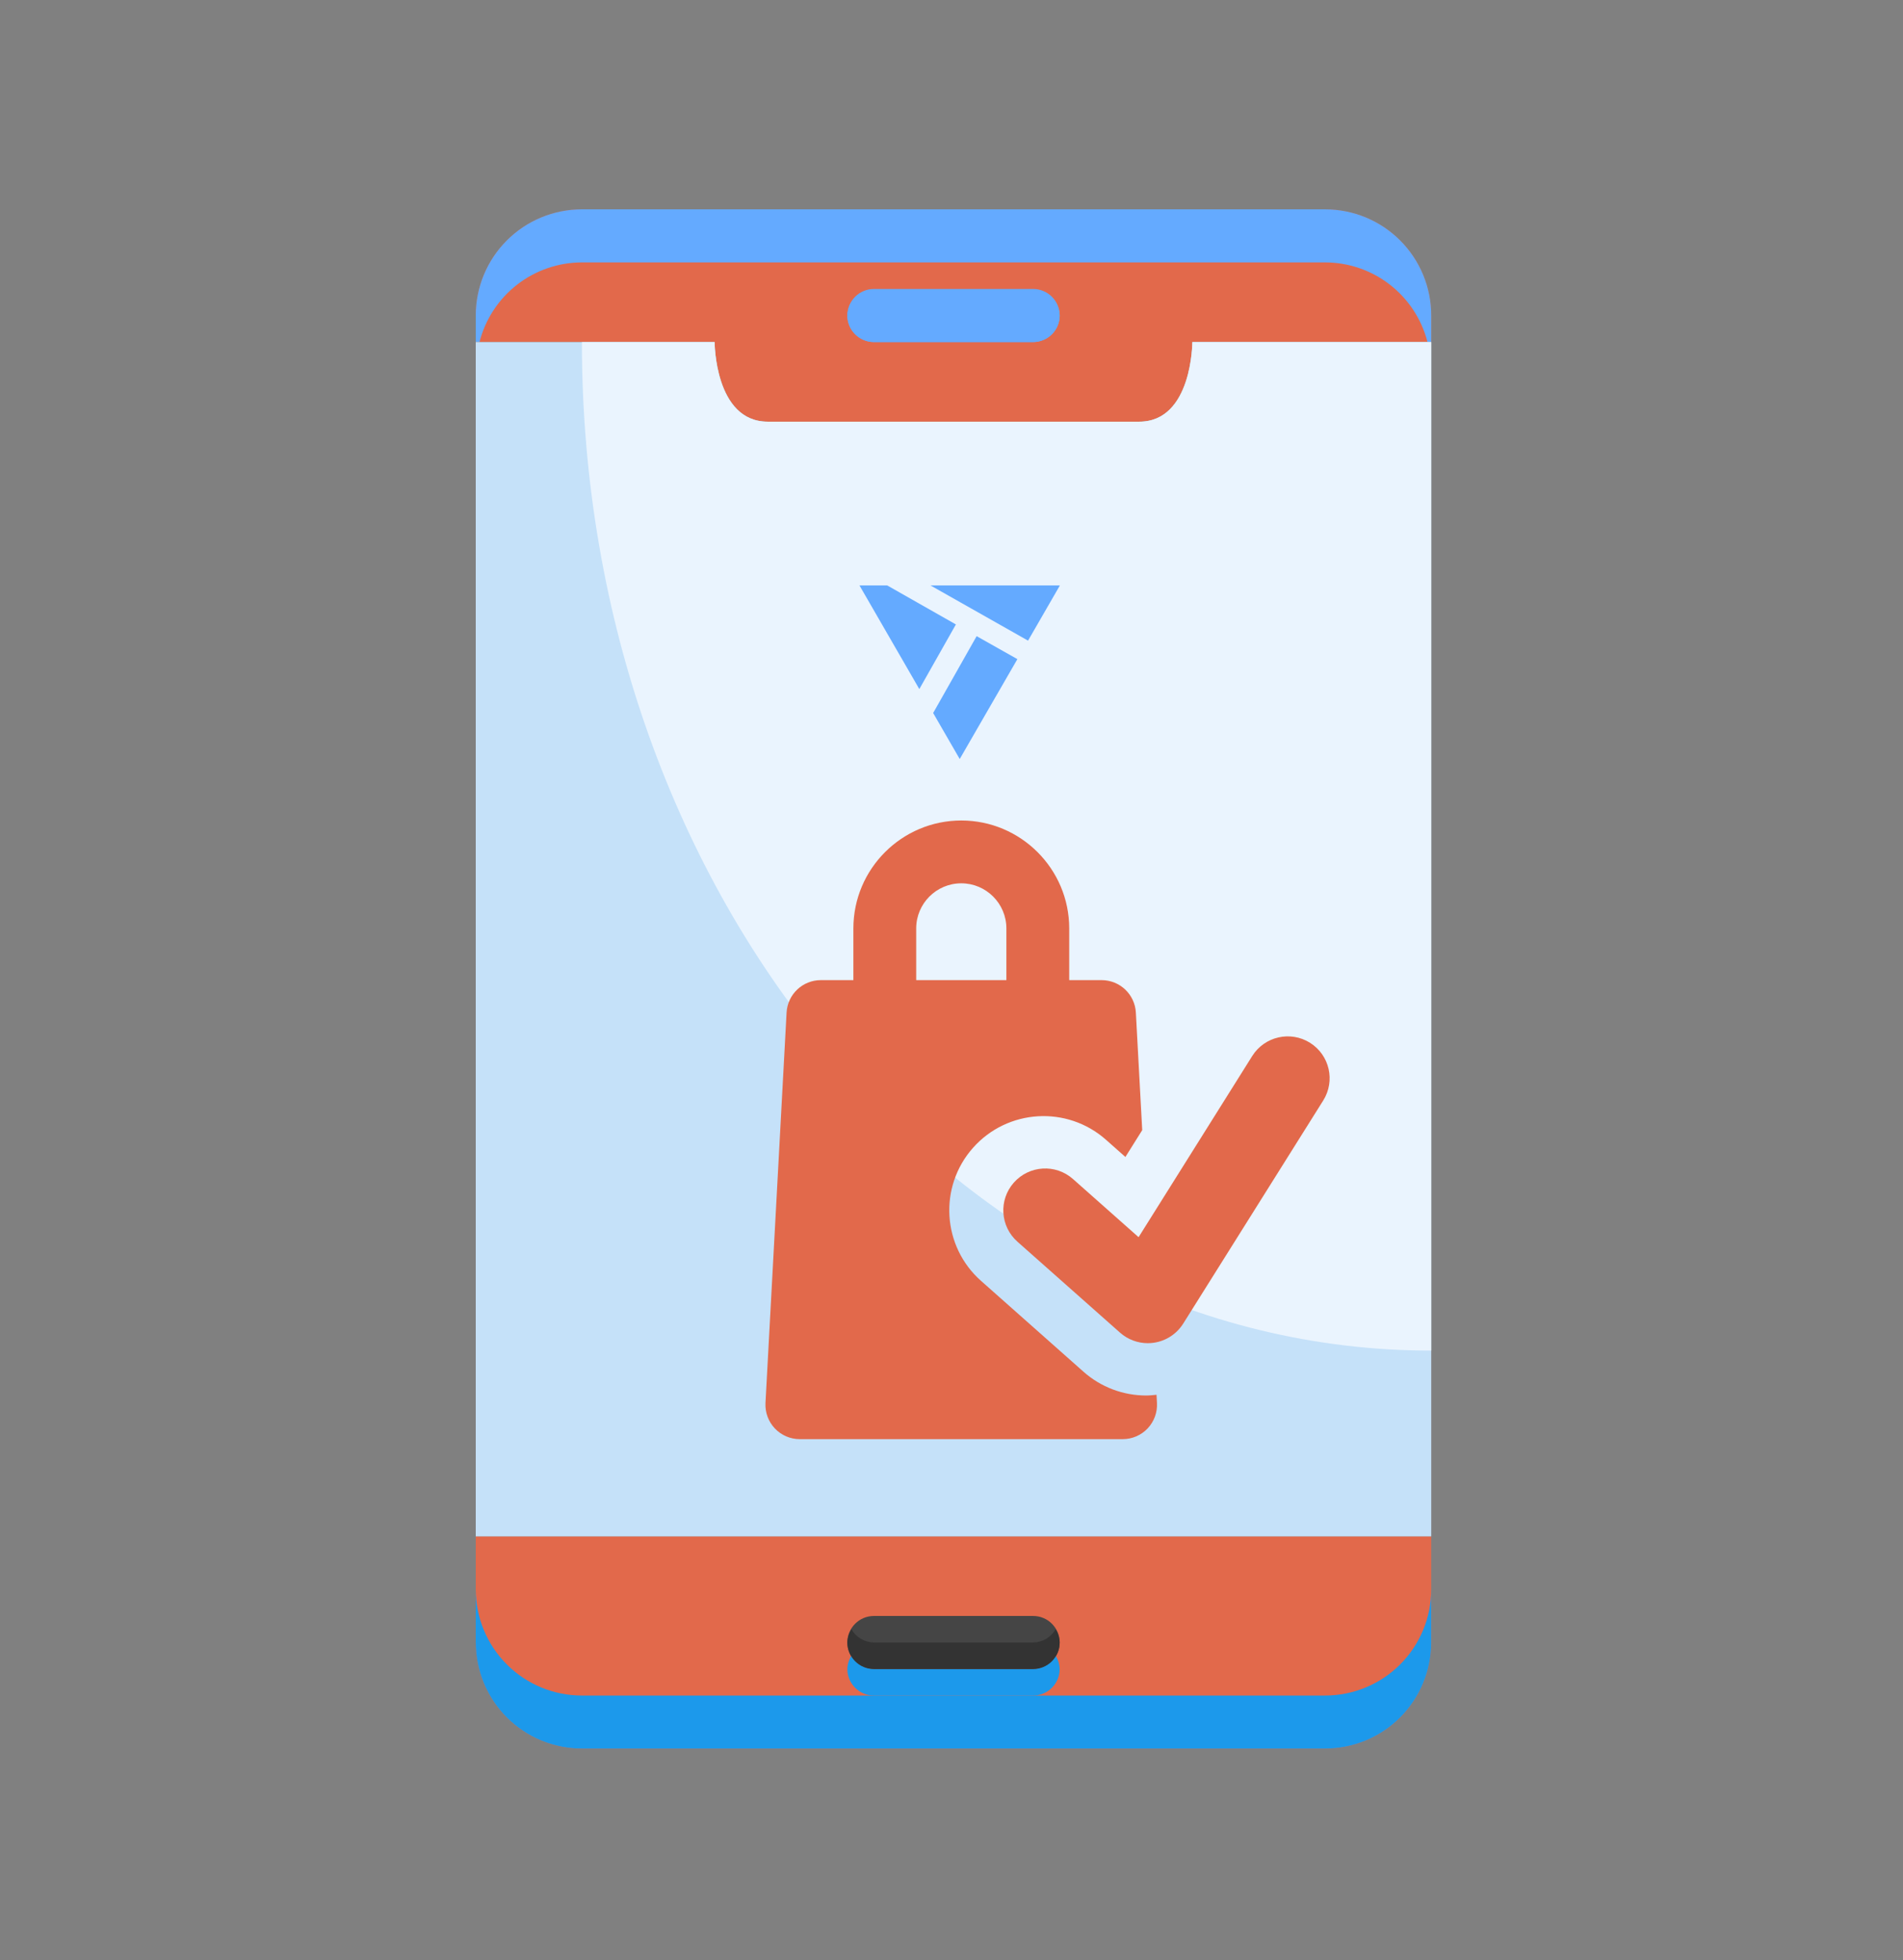
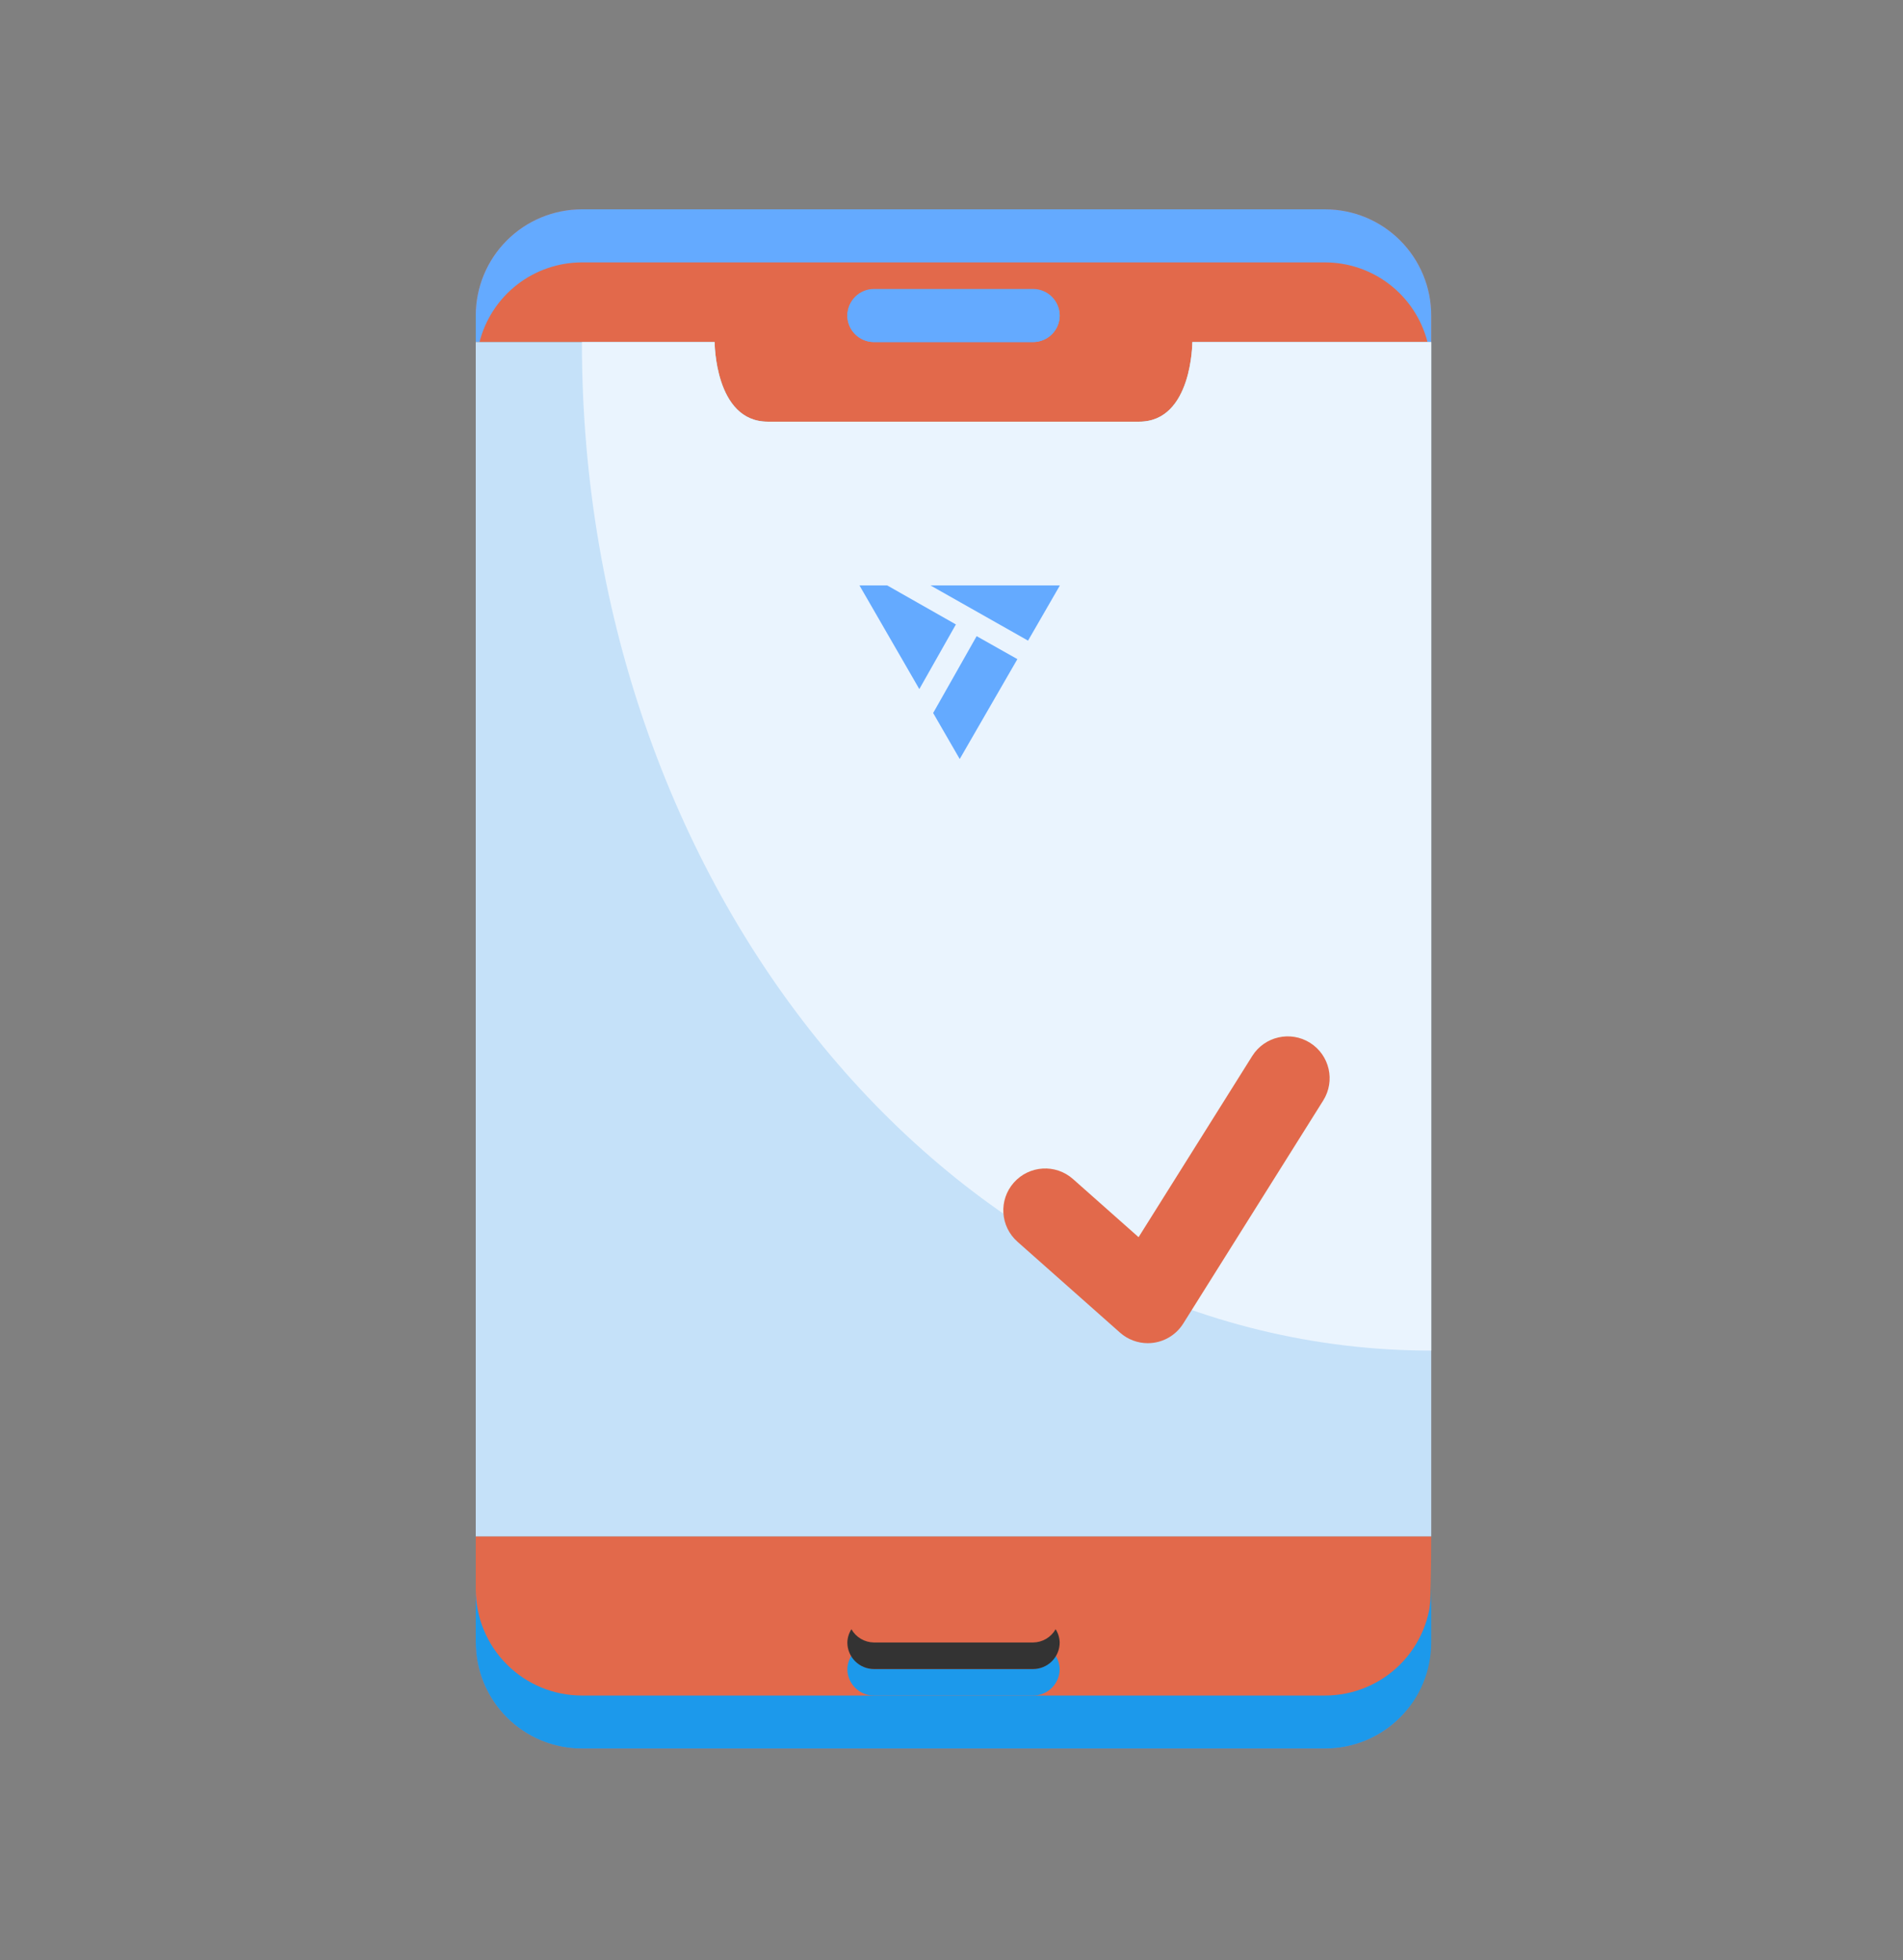
<svg xmlns="http://www.w3.org/2000/svg" width="100" height="103" viewBox="0 0 100 103" fill="none">
  <rect x="0" y="0" width="100" height="103" fill="#808080" stroke="none" />
-   <path d="M75.209 80.737V86.316C75.209 87.795 74.621 89.214 73.575 90.261C72.529 91.307 71.11 91.895 69.63 91.895H30.579C29.099 91.895 27.68 91.307 26.634 90.261C25.588 89.214 25 87.795 25 86.316V80.737H75.209Z" fill="#E2694B" />
+   <path d="M75.209 80.737C75.209 87.795 74.621 89.214 73.575 90.261C72.529 91.307 71.11 91.895 69.63 91.895H30.579C29.099 91.895 27.68 91.307 26.634 90.261C25.588 89.214 25 87.795 25 86.316V80.737H75.209Z" fill="#E2694B" />
  <path d="M69.63 89.103H30.579C29.099 89.103 27.68 88.515 26.634 87.469C25.588 86.422 25 85.004 25 83.524V86.313C25 87.793 25.588 89.212 26.634 90.258C27.68 91.304 29.099 91.892 30.579 91.892H69.63C71.11 91.892 72.529 91.304 73.575 90.258C74.621 89.212 75.209 87.793 75.209 86.313V83.524C75.209 85.004 74.621 86.422 73.575 87.469C72.529 88.515 71.11 89.103 69.63 89.103Z" fill="#1C99EB" />
  <path d="M75.209 16.579V17.974H62.657C62.657 17.974 62.657 22.158 59.867 22.158H40.342C37.552 22.158 37.552 17.974 37.552 17.974H25V16.579C25 15.099 25.588 13.68 26.634 12.634C27.68 11.588 29.099 11 30.579 11H69.63C71.11 11 72.529 11.588 73.575 12.634C74.621 13.68 75.209 15.099 75.209 16.579Z" fill="#E2694B" />
  <path d="M75.209 16.579C75.209 15.099 74.621 13.68 73.575 12.634C72.529 11.588 71.11 11 69.63 11H30.579C29.099 11 27.68 11.588 26.634 12.634C25.588 13.68 25 15.099 25 16.579V17.974H25.197C25.503 16.778 26.198 15.718 27.172 14.96C28.146 14.203 29.345 13.791 30.579 13.789H69.63C70.864 13.791 72.063 14.203 73.037 14.96C74.011 15.718 74.706 16.778 75.012 17.974H75.209V16.579Z" fill="#64AAFF" />
  <path d="M75.209 17.975V80.738H25V17.975H37.552C37.552 17.975 37.552 22.159 40.342 22.159H59.867C62.657 22.159 62.657 17.975 62.657 17.975H75.209Z" fill="#C5E1F9" />
  <path d="M54.29 15.186H45.922C45.152 15.186 44.527 15.81 44.527 16.581C44.527 17.351 45.152 17.975 45.922 17.975H54.29C55.06 17.975 55.685 17.351 55.685 16.581C55.685 15.81 55.06 15.186 54.29 15.186Z" fill="#64AAFF" />
  <path d="M54.29 16.579H45.922C45.681 16.576 45.446 16.511 45.238 16.388C45.031 16.266 44.859 16.091 44.741 15.882C44.608 16.091 44.534 16.332 44.527 16.579C44.527 16.949 44.674 17.304 44.936 17.565C45.197 17.827 45.552 17.974 45.922 17.974H54.29C54.66 17.974 55.015 17.827 55.276 17.565C55.538 17.304 55.685 16.949 55.685 16.579C55.678 16.332 55.605 16.091 55.471 15.882C55.353 16.091 55.181 16.266 54.974 16.388C54.767 16.511 54.531 16.576 54.29 16.579V16.579Z" fill="#64AAFF" />
-   <path d="M54.29 84.921H45.922C45.152 84.921 44.527 85.545 44.527 86.316C44.527 87.086 45.152 87.71 45.922 87.71H54.29C55.06 87.71 55.685 87.086 55.685 86.316C55.685 85.545 55.06 84.921 54.29 84.921Z" fill="#454545" />
  <path d="M54.29 87.709H45.922C45.681 87.706 45.446 87.64 45.238 87.518C45.031 87.395 44.859 87.221 44.741 87.011C44.608 87.22 44.534 87.461 44.527 87.709C44.527 88.079 44.674 88.433 44.936 88.695C45.197 88.956 45.552 89.103 45.922 89.103H54.29C54.66 89.103 55.015 88.956 55.276 88.695C55.538 88.433 55.685 88.079 55.685 87.709C55.678 87.461 55.605 87.22 55.471 87.011C55.353 87.221 55.181 87.395 54.974 87.518C54.767 87.64 54.531 87.706 54.29 87.709Z" fill="#1C99EB" />
  <path d="M54.29 86.314H45.922C45.681 86.311 45.446 86.246 45.238 86.123C45.031 86.001 44.859 85.826 44.741 85.617C44.608 85.825 44.534 86.067 44.527 86.314C44.527 86.684 44.674 87.039 44.936 87.3C45.197 87.562 45.552 87.709 45.922 87.709H54.29C54.66 87.709 55.015 87.562 55.276 87.3C55.538 87.039 55.685 86.684 55.685 86.314C55.678 86.067 55.605 85.825 55.471 85.617C55.353 85.826 55.181 86.001 54.974 86.123C54.767 86.246 54.531 86.311 54.29 86.314V86.314Z" fill="#333333" />
  <path d="M62.656 17.975C62.656 17.975 62.656 22.159 59.867 22.159H40.341C37.552 22.159 37.552 17.975 37.552 17.975H30.578C30.578 47.264 50.539 70.975 75.208 70.975V17.975H62.656Z" fill="#EAF4FE" />
  <path d="M50.231 32.815L46.622 30.765H45.164L47.797 35.325L48.309 36.212L50.231 32.815Z" fill="#64AAFF" />
  <path d="M54.022 33.666L55.696 30.765H48.895C50.949 31.931 52.157 32.614 54.022 33.666Z" fill="#64AAFF" />
  <path d="M51.321 33.431L49.093 37.369L49.035 37.468L50.432 39.887L53.064 35.327L53.462 34.638L51.321 33.431Z" fill="#64AAFF" />
-   <path d="M60.797 73.729L60.774 73.297C60.59 73.316 60.408 73.335 60.226 73.335C59.023 73.335 57.852 72.897 56.94 72.089L51.55 67.309C49.504 65.495 49.315 62.365 51.13 60.319C52.946 58.273 56.076 58.086 58.12 59.898L59.138 60.8L60.022 59.39L59.688 53.211C59.635 52.255 58.846 51.507 57.888 51.507H56.186V48.79C56.186 45.663 53.641 43.118 50.514 43.118C47.388 43.118 44.844 45.662 44.844 48.789V51.507H43.133C42.176 51.507 41.386 52.255 41.334 53.211L40.225 73.729C40.199 74.223 40.377 74.707 40.717 75.066C41.057 75.425 41.53 75.629 42.025 75.629H58.997C59.492 75.629 59.965 75.425 60.306 75.066C60.645 74.707 60.824 74.223 60.797 73.729ZM48.145 48.789C48.145 47.482 49.207 46.419 50.514 46.419C51.82 46.419 52.884 47.483 52.884 48.79V51.507H48.145V48.789Z" fill="#E2694B" />
  <path d="M68.839 54.799C67.809 54.154 66.451 54.464 65.804 55.493L59.831 65.015L56.384 61.959C55.475 61.153 54.084 61.236 53.277 62.146C52.47 63.055 52.554 64.445 53.464 65.252L58.855 70.031C59.26 70.39 59.78 70.586 60.315 70.586C60.418 70.586 60.523 70.578 60.627 70.563C61.267 70.472 61.834 70.102 62.178 69.554L69.533 57.833C70.18 56.803 69.869 55.445 68.839 54.799Z" fill="#E2694B" />
</svg>